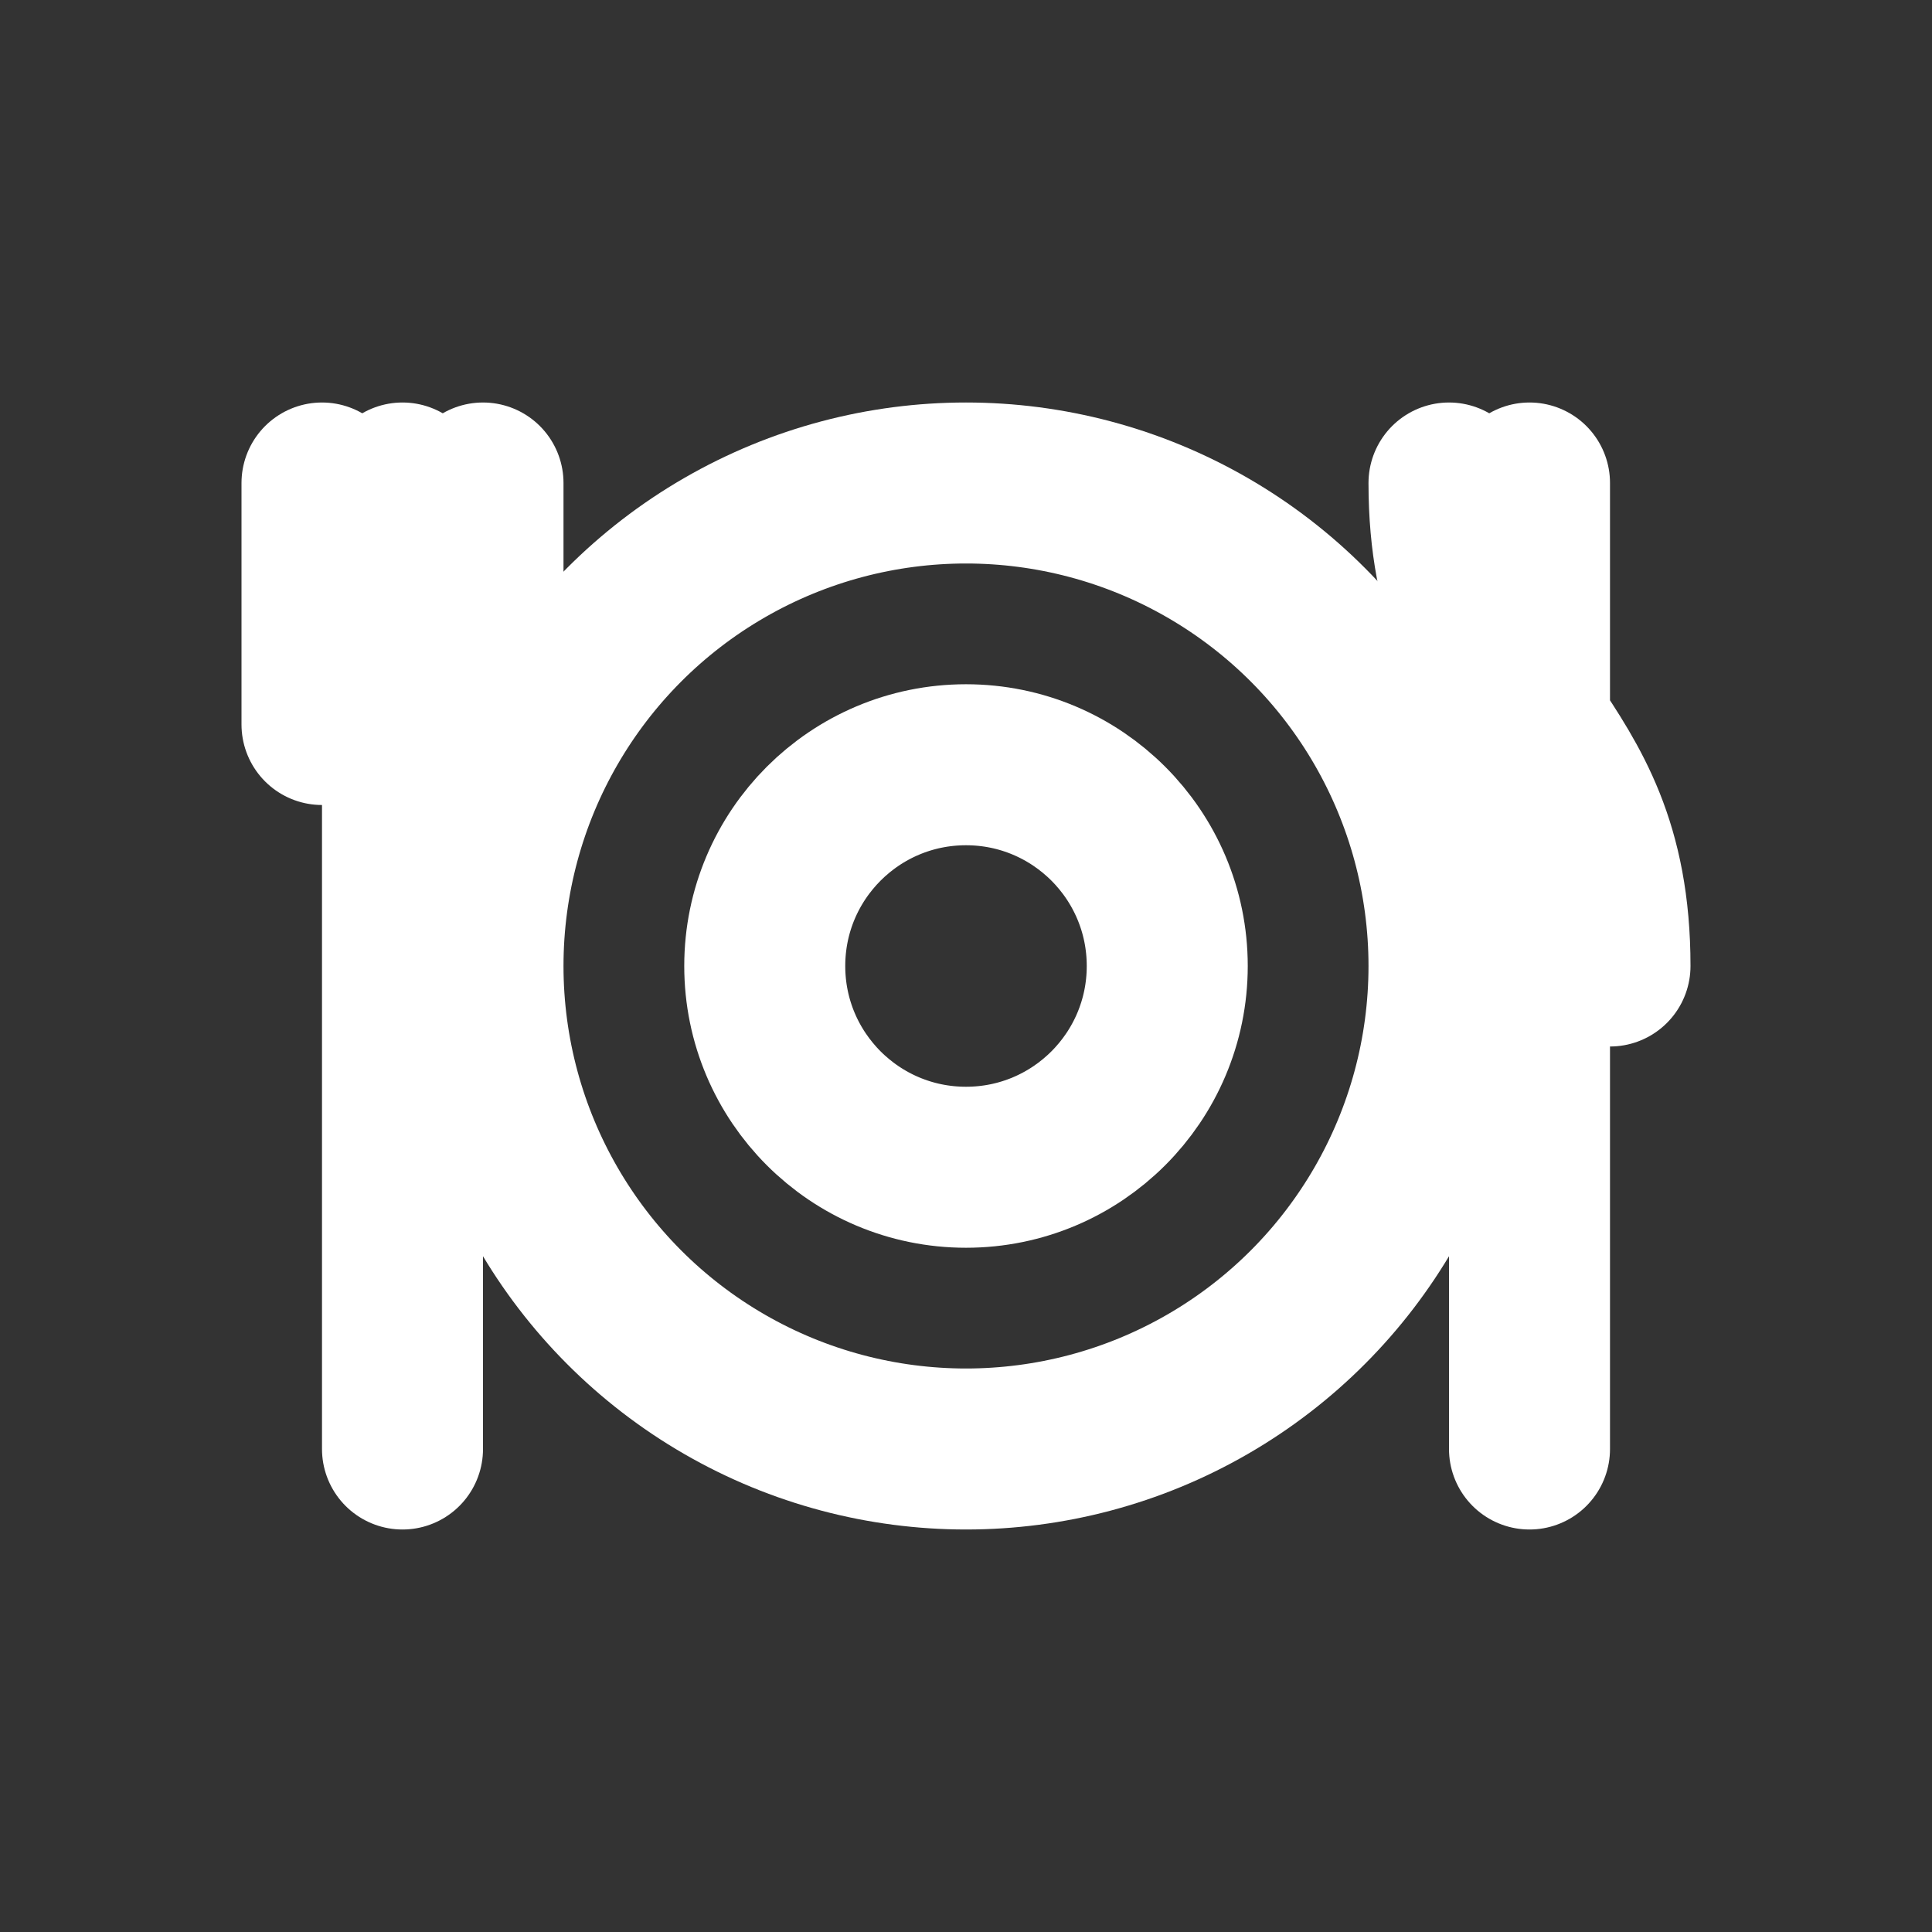
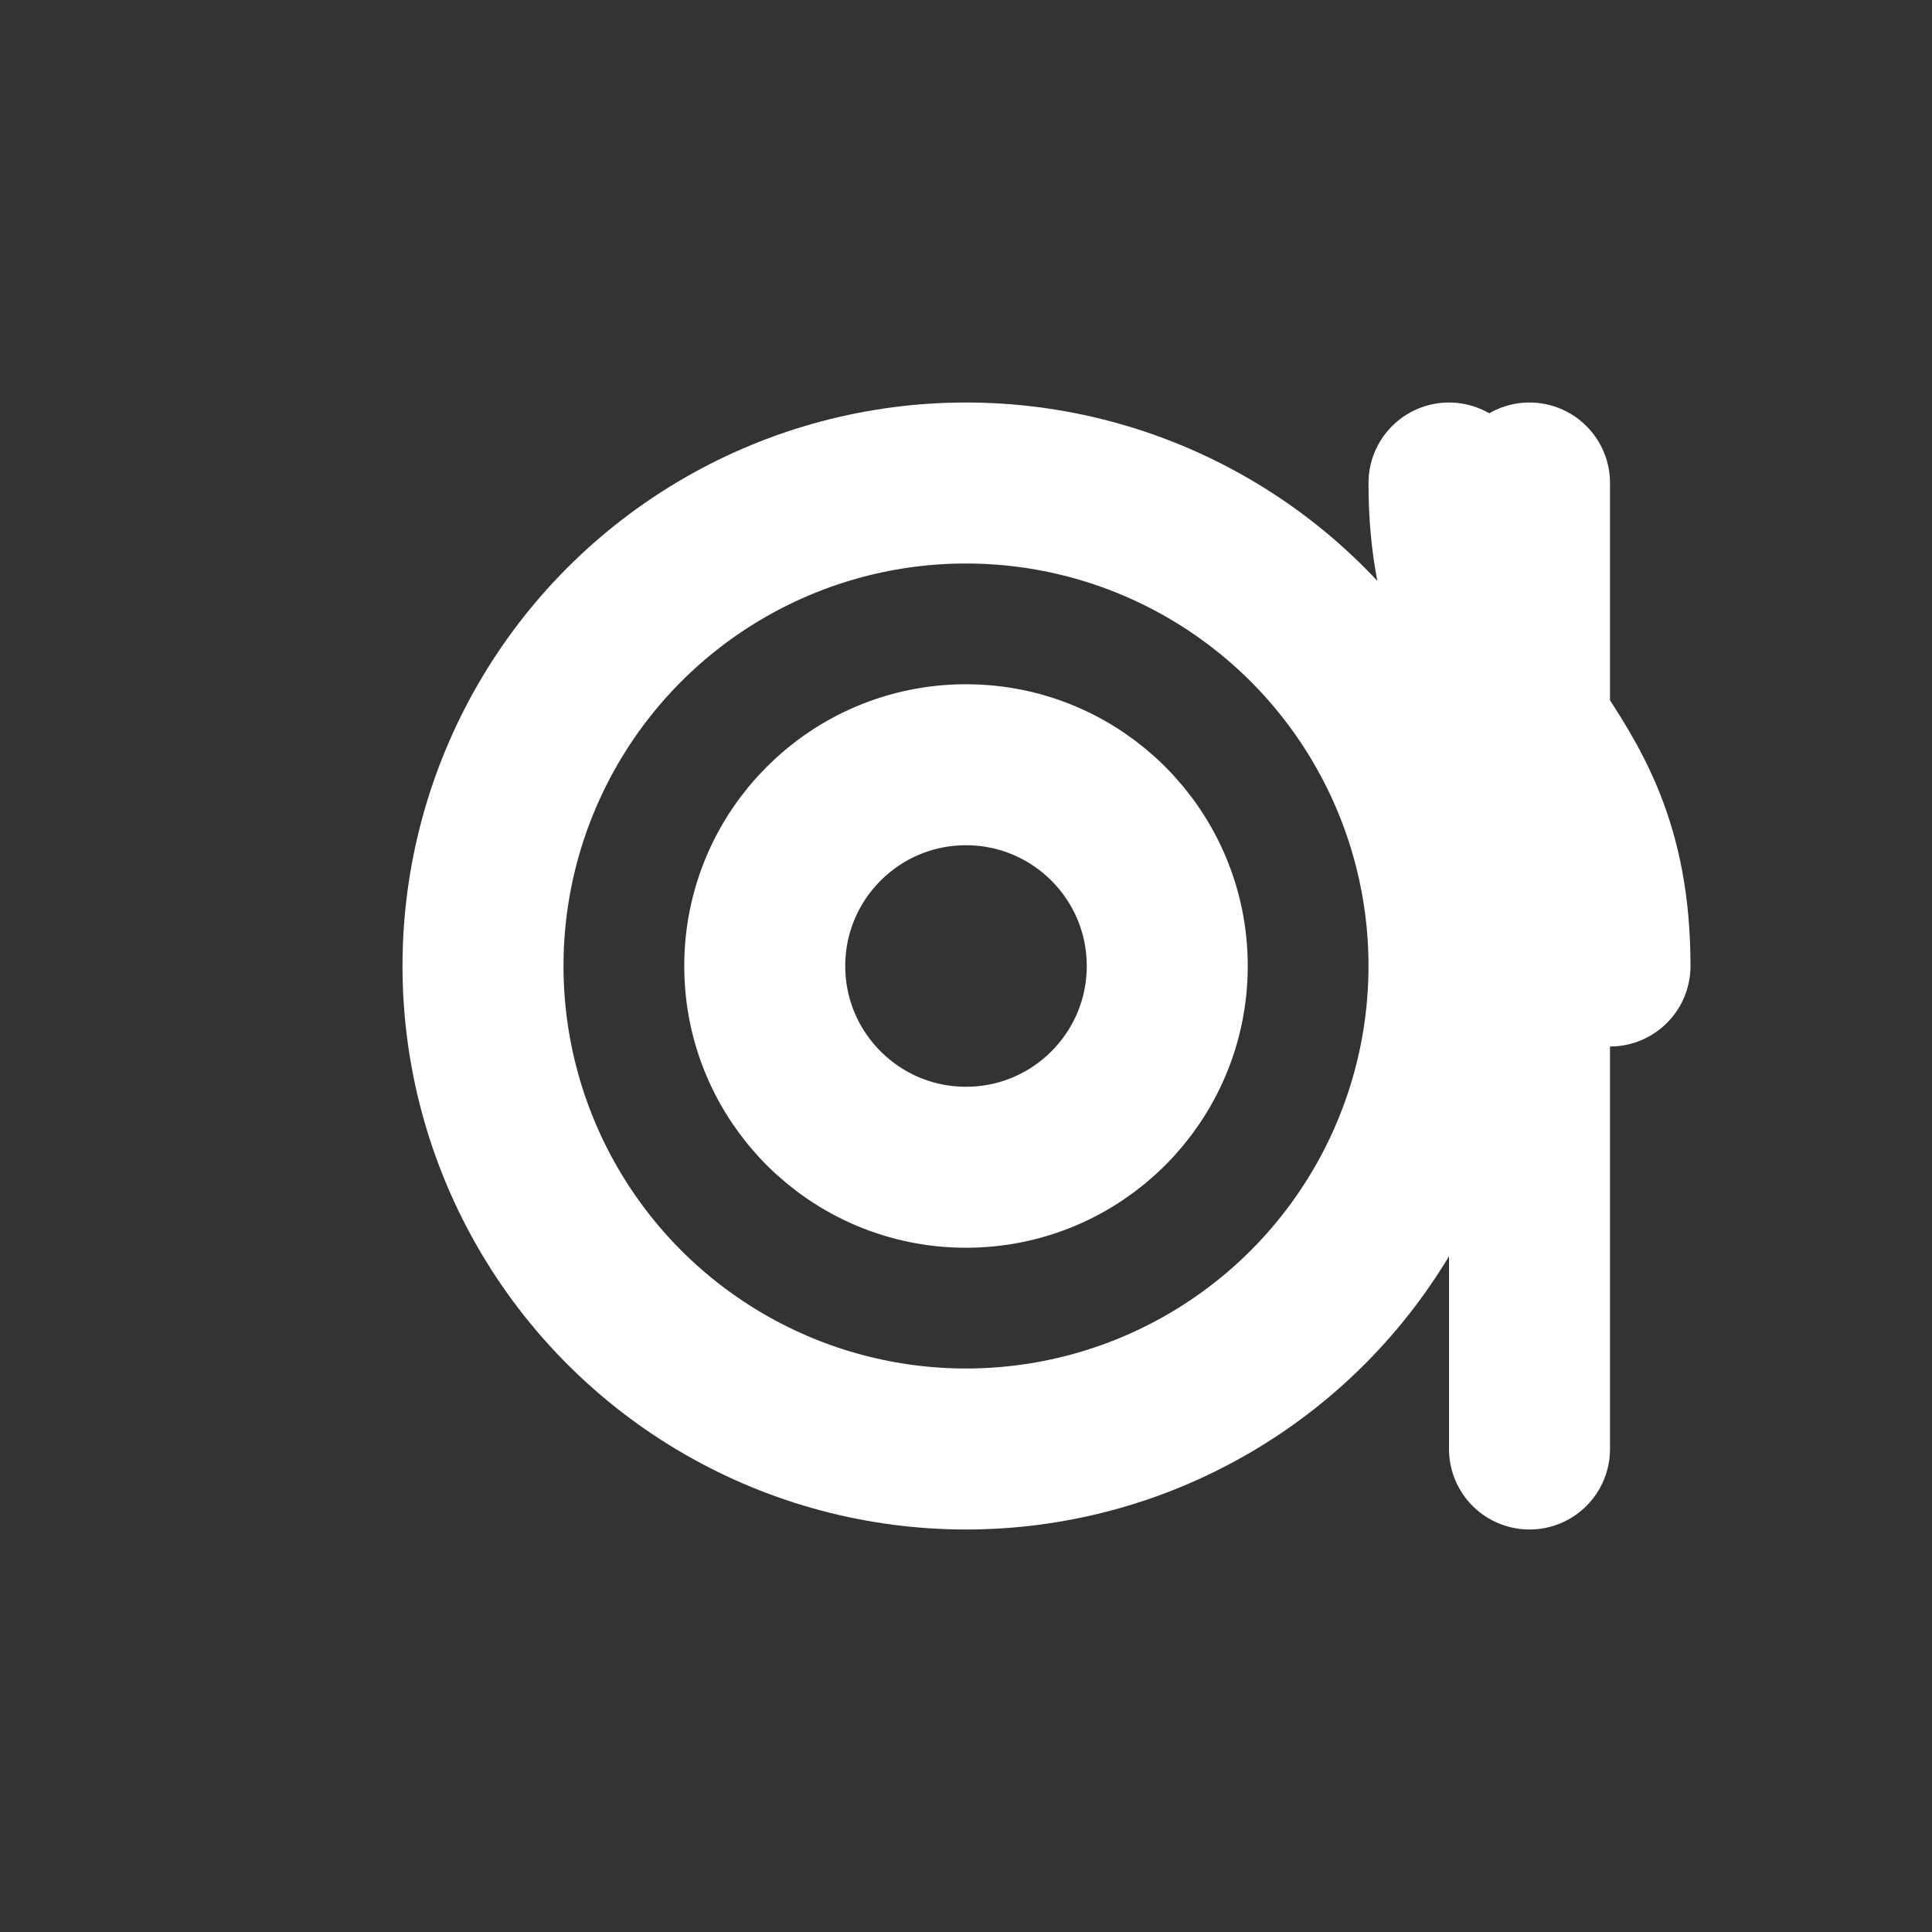
<svg xmlns="http://www.w3.org/2000/svg" viewBox="0 0 24 24" role="img" aria-hidden="true">
  <rect x="0" y="0" width="24" height="24" fill="#333333" stroke="none" />
  <title>Assiette et couverts</title>
  <g fill="none" stroke="#ffffff" stroke-width="2" stroke-linecap="round" stroke-linejoin="round">
    <circle cx="12" cy="12" r="6" />
    <circle cx="12" cy="12" r="2.5" />
-     <path d="M5 6v4M4 6v3M6 6v3M5 10v8" />
    <path d="M19 6v12M18 6c0 3 2 3 2 6" />
  </g>
</svg>